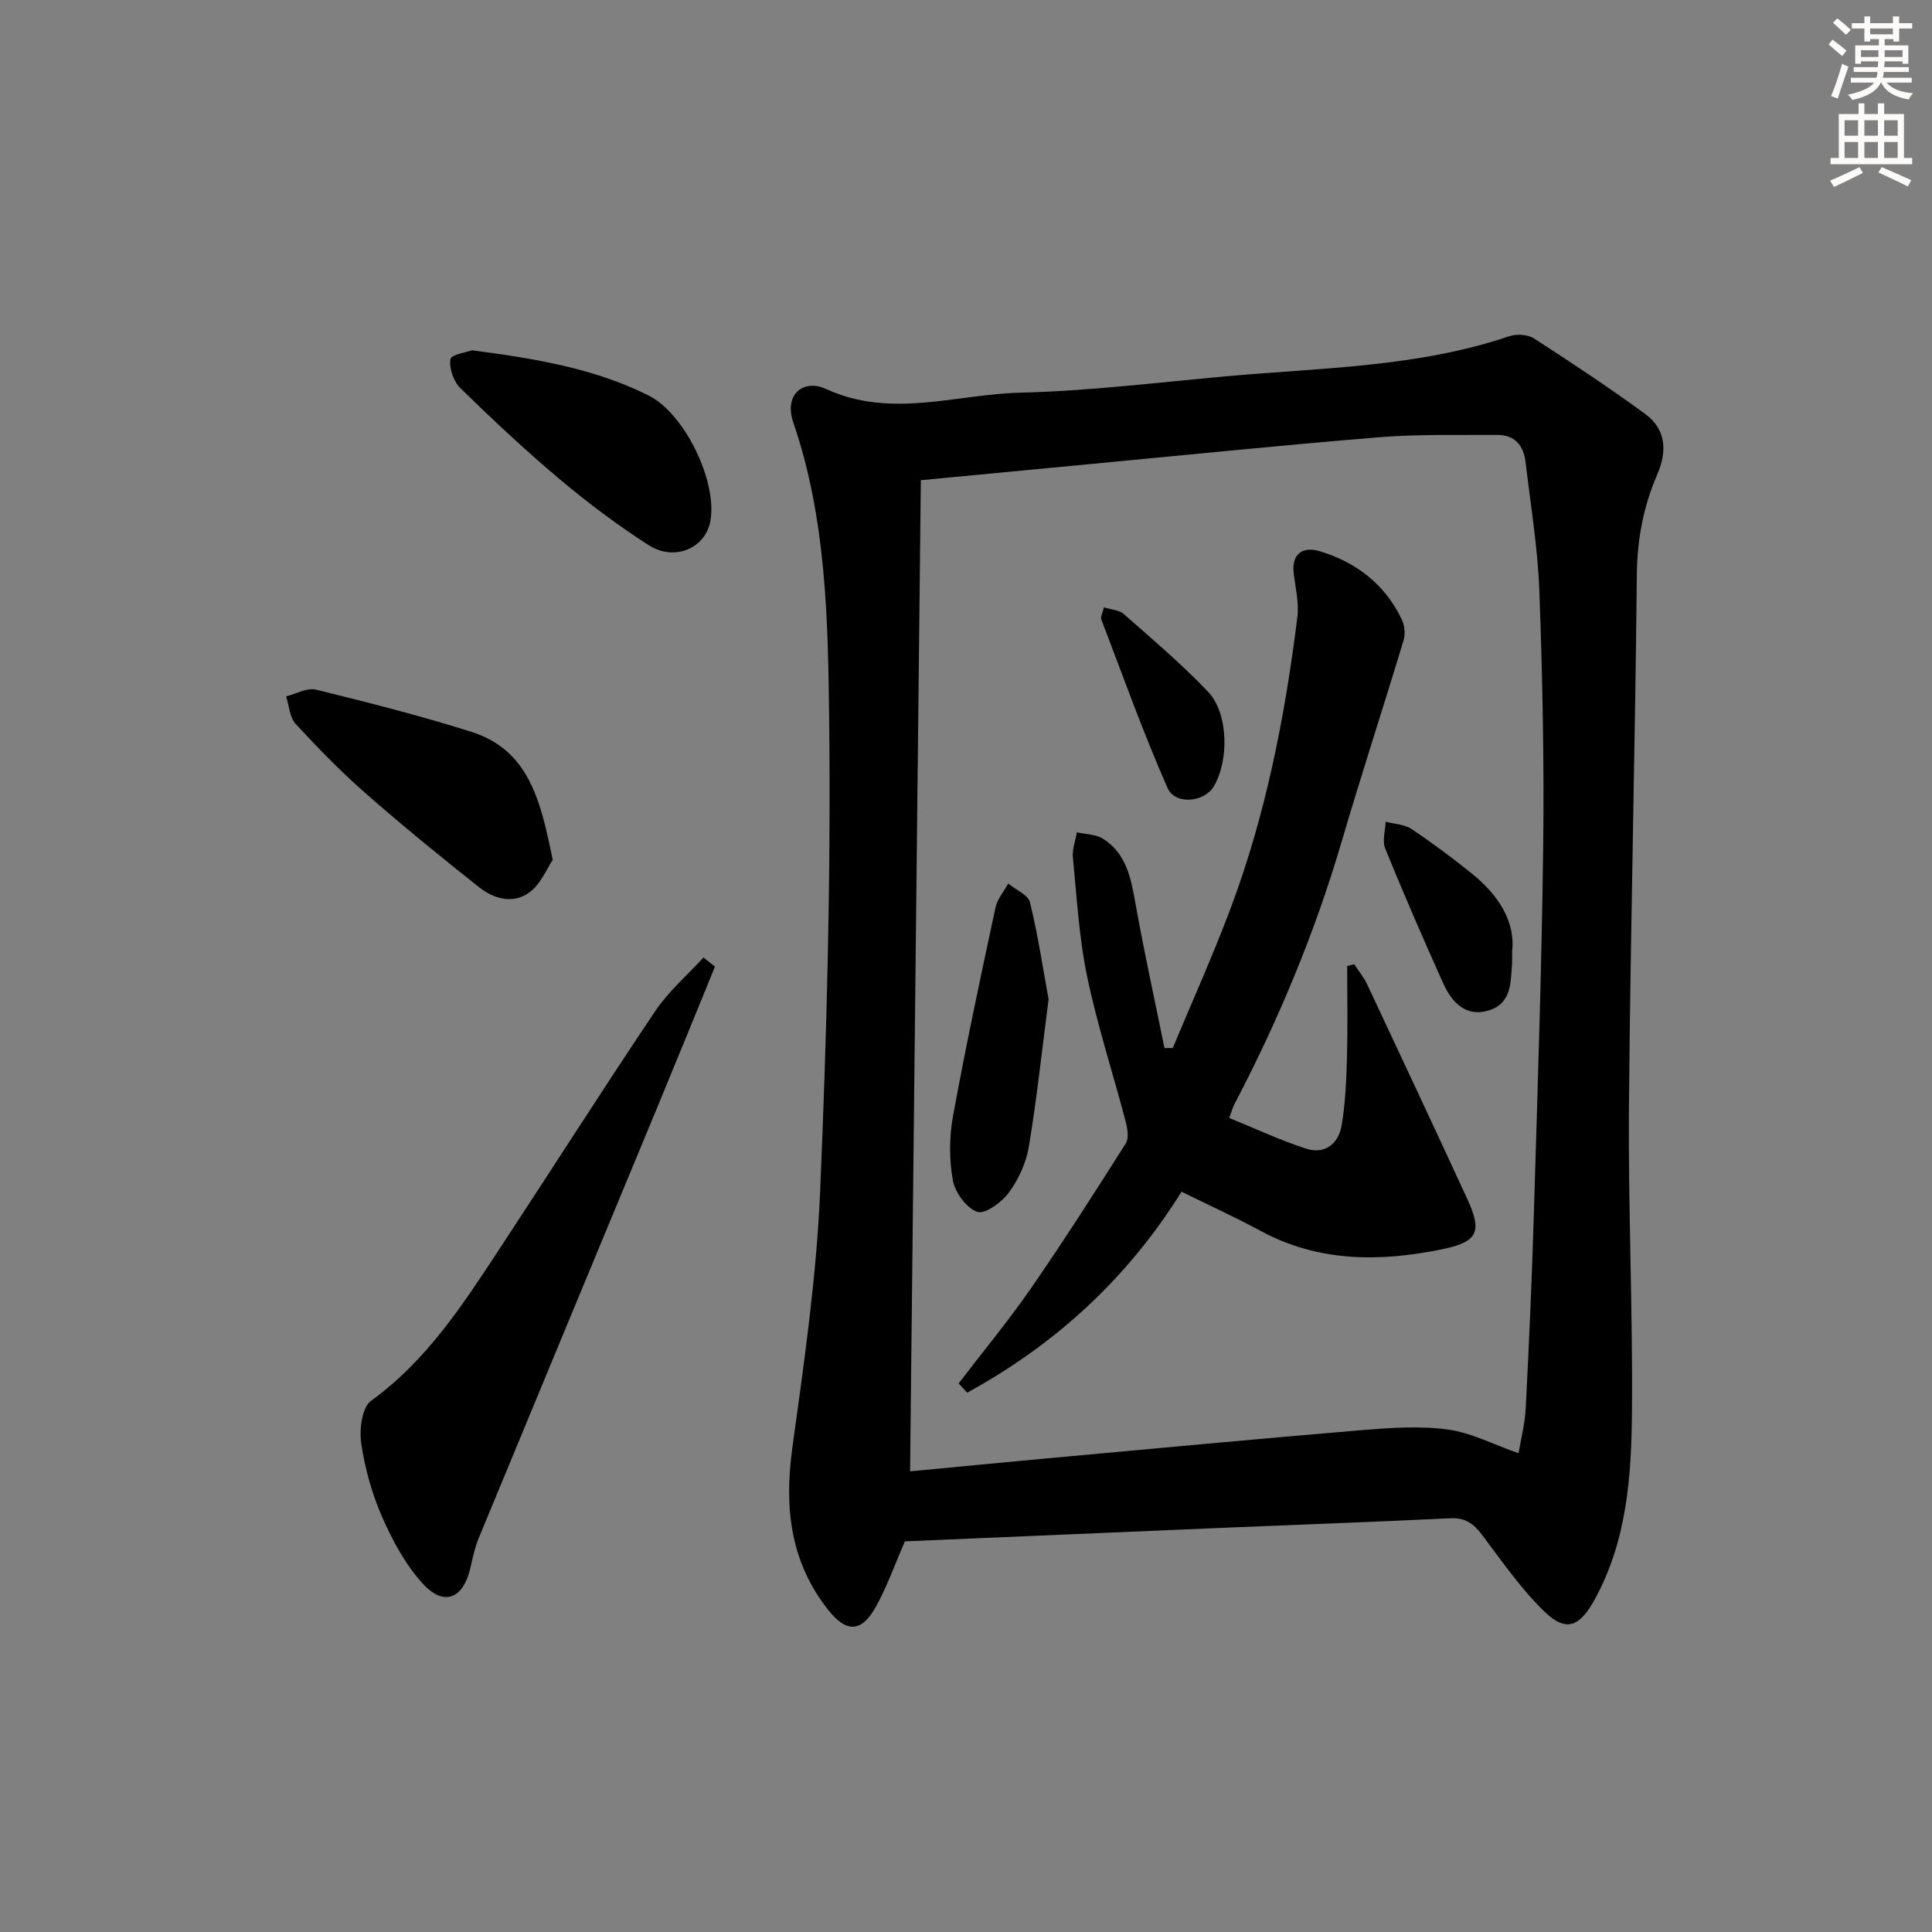
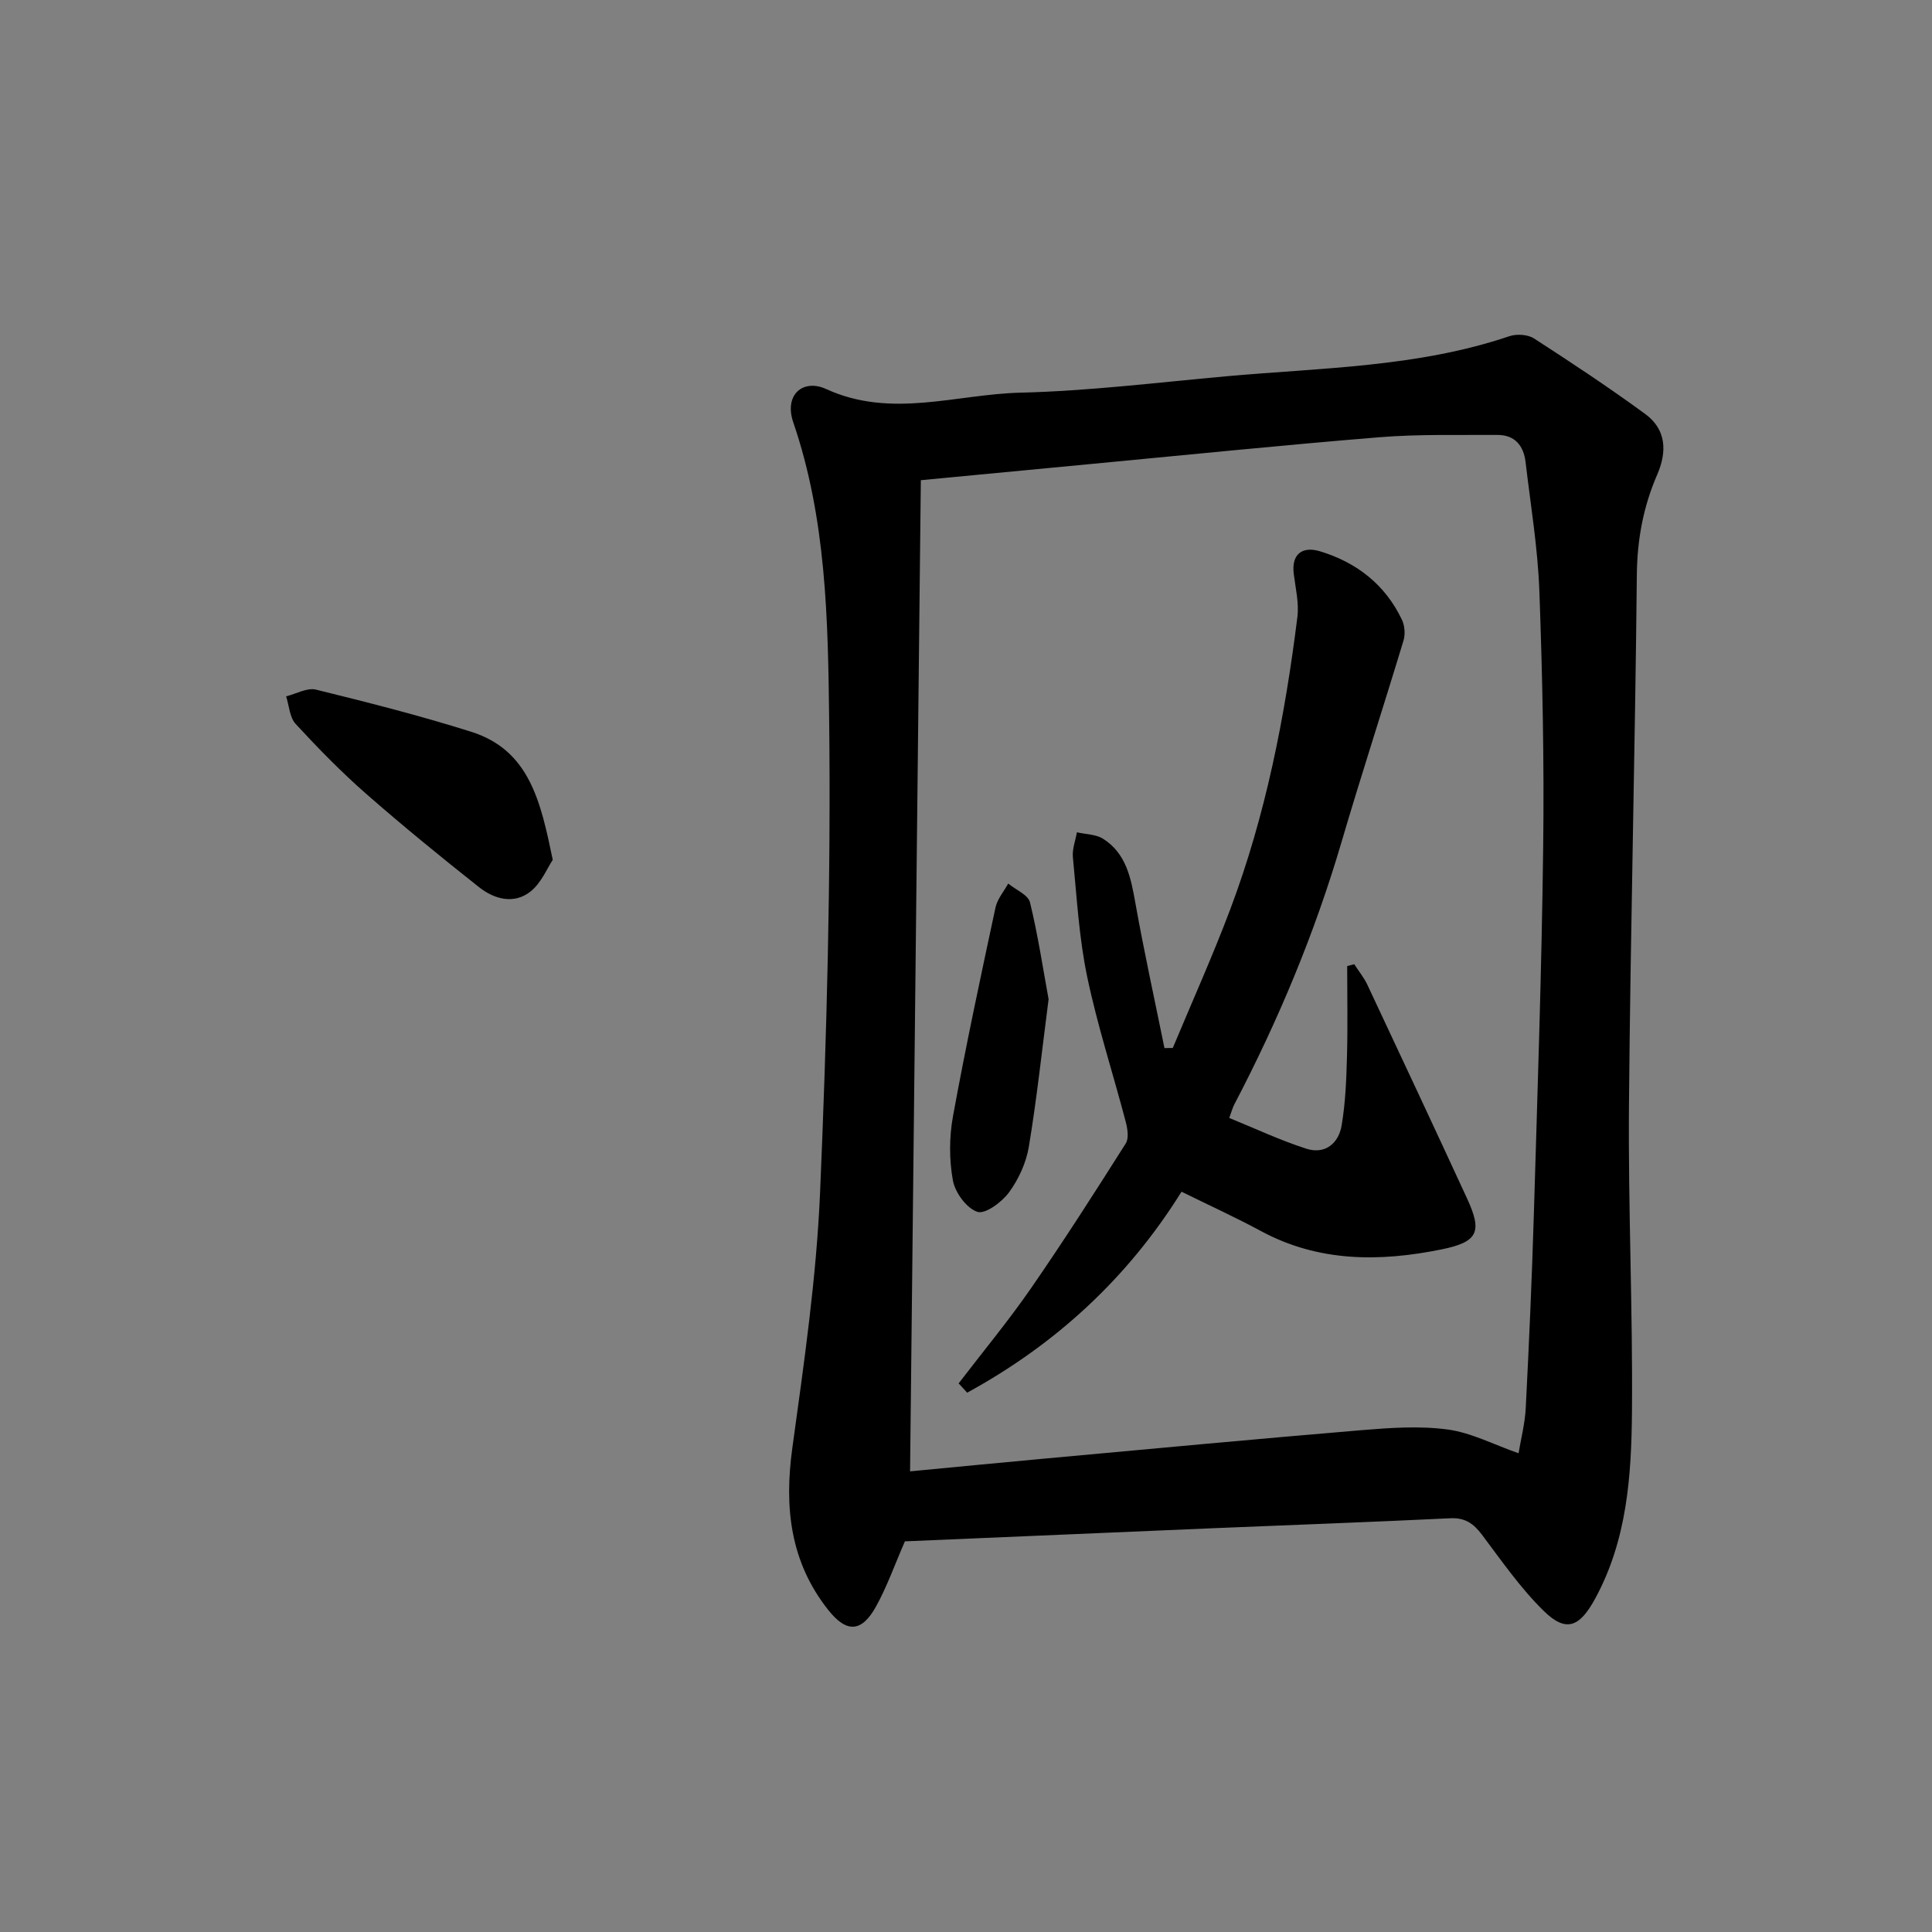
<svg xmlns="http://www.w3.org/2000/svg" enable-background="new 0 0 400 400" viewBox="0 0 400 400">
  <rect x="0" y="0" width="400" height="400" fill="#808080" stroke="none" />
  <g fill="#000001">
    <path d="m187.35 319.12c-2.12 4.86-3.71 9.4-6.01 13.54-2.97 5.34-6.08 5.46-9.9.62-7.84-9.93-9.09-21.19-7.4-33.46 2.42-17.59 4.99-35.26 5.75-52.97 1.39-32.58 2.25-65.22 1.88-97.82-.24-20.65-.58-41.59-7.43-61.58-1.97-5.75 2.05-9.08 6.79-6.91 13.5 6.18 26.86 1.09 40.2.76 14.26-.35 28.49-2.12 42.72-3.4 19.65-1.77 39.53-1.86 58.54-8.29 1.51-.51 3.82-.37 5.11.46 7.79 5.03 15.53 10.16 23.01 15.63 4.38 3.2 4.57 7.78 2.5 12.56-2.88 6.62-4.15 13.44-4.22 20.76-.36 36.61-1.32 73.22-1.63 109.83-.18 21.13.8 42.28.62 63.41-.11 13.27-1 26.55-7.61 38.7-3.17 5.83-5.96 7.16-10.62 2.6-4.83-4.72-8.75-10.39-12.83-15.82-1.75-2.32-3.5-3.55-6.56-3.4-16.27.79-32.56 1.37-48.84 2.05-21.43.91-42.86 1.83-64.07 2.73zm1.07-14.49c9.46-.9 18.7-1.81 27.94-2.65 21.84-2 43.68-4.05 65.53-5.88 5.91-.49 11.98-.92 17.81-.14 4.88.65 9.51 3.11 14.7 4.92.48-2.92 1.33-6.14 1.49-9.4.68-13.28 1.27-26.57 1.67-39.86.76-25.44 1.63-50.88 1.94-76.33.22-17.64-.15-35.29-.79-52.92-.33-8.93-1.81-17.82-2.86-26.72-.4-3.37-2.22-5.63-5.85-5.6-8.12.05-16.26-.18-24.34.47-20.04 1.63-40.04 3.68-60.05 5.57-11.37 1.07-22.73 2.16-34.96 3.33-.74 68.61-1.48 136.75-2.23 205.21z" />
-     <path d="m148.03 200.12c-3.87 9.44-7.7 18.9-11.61 28.33-12.45 30.05-24.94 60.07-37.36 90.13-.81 1.97-1.22 4.12-1.72 6.21-1.47 6.21-5.43 7.85-9.75 3.15-3.6-3.91-6.28-8.9-8.45-13.82-2.12-4.81-3.58-10.06-4.35-15.26-.42-2.87.14-7.48 2.03-8.84 11.39-8.23 18.82-19.62 26.31-31.01 10.86-16.52 21.48-33.21 32.5-49.63 2.75-4.1 6.64-7.44 10.01-11.14.81.63 1.6 1.25 2.39 1.88z" />
+     <path d="m148.03 200.12z" />
    <path d="m114.44 178.02c-1.17 1.75-2.38 4.81-4.62 6.57-3.42 2.7-7.49 1.58-10.64-.91-7.95-6.29-15.82-12.71-23.44-19.39-5.12-4.49-9.91-9.4-14.53-14.41-1.25-1.36-1.35-3.78-1.97-5.71 2.07-.51 4.34-1.84 6.18-1.39 10.78 2.65 21.57 5.39 32.15 8.73 12.08 3.82 14.39 14.52 16.87 26.51z" />
-     <path d="m97.74 72.52c13.34 1.76 25.42 3.79 36.56 9.37 7.53 3.77 14.45 18.17 12.71 26.29-1.16 5.41-7.45 8.07-12.73 4.68-6.4-4.11-12.54-8.72-18.37-13.62-7.11-5.97-13.91-12.35-20.56-18.84-1.42-1.39-2.39-4.13-2.1-6.03.15-.97 3.51-1.48 4.49-1.85z" />
    <path d="m198.47 286.42c5.01-6.54 10.28-12.9 14.96-19.66 6.8-9.83 13.24-19.91 19.64-30.01.68-1.07.38-3.04.01-4.46-2.64-10.05-5.88-19.96-8-30.11-1.69-8.09-2.14-16.45-2.95-24.71-.16-1.67.53-3.43.83-5.15 1.82.42 3.93.4 5.42 1.34 4.8 3.04 5.76 8.1 6.69 13.31 1.79 10.05 3.99 20.02 6.02 30.02.57 0 1.15-.01 1.72-.01 3.99-9.57 8.26-19.04 11.91-28.74 7.35-19.52 11.32-39.87 13.89-60.5.36-2.89-.38-5.94-.75-8.9-.54-4.3 1.95-5.74 5.36-4.72 7.6 2.28 13.58 6.89 17.05 14.23.57 1.22.7 2.98.31 4.27-4.22 13.96-8.75 27.82-12.86 41.81-5.55 18.87-13.09 36.89-22.2 54.29-.3.57-.46 1.21-1.02 2.74 5.36 2.18 10.55 4.63 15.97 6.37 3.86 1.24 6.68-1.1 7.3-4.82.8-4.71.98-9.55 1.11-14.35.17-6.21.04-12.42.04-18.64.49-.13.97-.26 1.46-.39.91 1.41 2 2.74 2.71 4.24 6.92 14.73 13.82 29.46 20.64 44.24 3.2 6.93 2.32 9.02-5.3 10.57-12.78 2.59-25.41 2.65-37.38-3.81-5.24-2.83-10.67-5.3-16.43-8.14-11.22 18.02-26.18 31.66-44.38 41.61-.57-.65-1.17-1.28-1.77-1.92z" />
    <path d="m217.1 206.88c-1.41 10.88-2.46 20.76-4.09 30.54-.55 3.31-2.11 6.72-4.1 9.44-1.48 2.02-4.91 4.57-6.55 4.04-2.23-.73-4.61-3.98-5.07-6.48-.79-4.32-.77-9.01.02-13.35 2.64-14.45 5.72-28.83 8.8-43.19.38-1.76 1.73-3.3 2.63-4.95 1.56 1.29 4.12 2.33 4.51 3.9 1.67 6.85 2.71 13.85 3.85 20.05z" />
-     <path d="m313.06 197.03c0 1.75.02 2.09 0 2.42-.29 3.8-.1 8.12-4.51 9.64-4.94 1.7-7.93-1.47-9.77-5.55-4.15-9.22-8.18-18.5-11.99-27.86-.64-1.58.02-3.69.09-5.55 1.8.48 3.89.53 5.36 1.51 4.29 2.86 8.43 5.96 12.45 9.19 5.58 4.48 9.12 10.06 8.37 16.2z" />
-     <path d="m228.56 125.74c1.52.49 3.16.55 4.11 1.39 5.94 5.25 12.03 10.38 17.47 16.12 4.21 4.46 4.33 14.21 1.17 19.56-1.93 3.27-7.99 3.94-9.58.33-5.05-11.43-9.25-23.23-13.72-34.91-.2-.5.25-1.24.55-2.49z" />
  </g>
-   <path d="m378.6 9.2.8-1c.9.7 1.9 1.4 2.9 2.3l-.9 1.1c-1.1-.9-2-1.7-2.8-2.4zm.5 10.7c.9-2.1 1.6-4.3 2.3-6.7.4.2.8.4 1.3.6-.7 2.1-1.5 4.3-2.2 6.6zm.4-15.2.9-.9c1 .8 2 1.6 2.8 2.4l-1 1c-1-.9-1.9-1.8-2.7-2.5zm12.5-1.3h1.2v1.4h2.7v1.1h-2.7v2.7h-1.2v-.5h-1.8v1.3h4.9v3.8h-1.2v-.5h-3.7c0 .4-.1.9-.1 1.2h5.1v1h-5.2c0 .5-.1.9-.2 1.2h6v1h-5.2c1.1 1.3 2.9 2 5.5 2.2-.4.4-.7.8-.9 1.3-2.9-.5-4.8-1.6-5.7-3.5h-.1c-.8 1.7-2.7 2.9-5.9 3.6-.2-.4-.6-.8-.9-1.1 2.8-.6 4.6-1.4 5.4-2.5h-4.8v-1h5.3c.1-.3.2-.7.2-1.2h-4.9v-1h5c0-.4 0-.8.1-1.2h-3.6v.5h-1.2v-3.8h4.9v-1.3h-1.8v.5h-1.2v-2.7h-2.6v-1.1h2.6v-1.4h1.2v1.4h4.7v-1.4zm-6.7 8.4h3.6c0-.4 0-.9 0-1.4h-3.6zm1.9-4.7h4.7v-1.2h-4.7zm6.7 3.3h-3.7v1.4h3.7z" fill="#fcfbfa" />
-   <path d="m384.7 21.4h1.3v2.2h2.8v-2.2h1.3v2.2h4.1v9.1h1.7v1.3h-16.9v-1.3h1.7v-9.1h4.1v-2.2zm.3 13.2.7 1.2c-1.8.9-3.8 1.9-6 2.9-.2-.4-.5-.8-.8-1.3 2.4-1 4.4-2 6.1-2.8zm-3.1-6.5h2.8v-3.2h-2.8zm0 4.6h2.8v-3.3h-2.8zm4.1-4.6h2.8v-3.2h-2.8zm0 4.6h2.8v-3.3h-2.8zm3.6 1.9c2.1.9 4.1 1.8 6.1 2.7l-.7 1.3c-2.2-1.1-4.2-2-6.1-2.9zm3.3-9.7h-2.8v3.2h2.8zm-2.8 7.8h2.8v-3.3h-2.8z" fill="#fcfbfa" />
</svg>